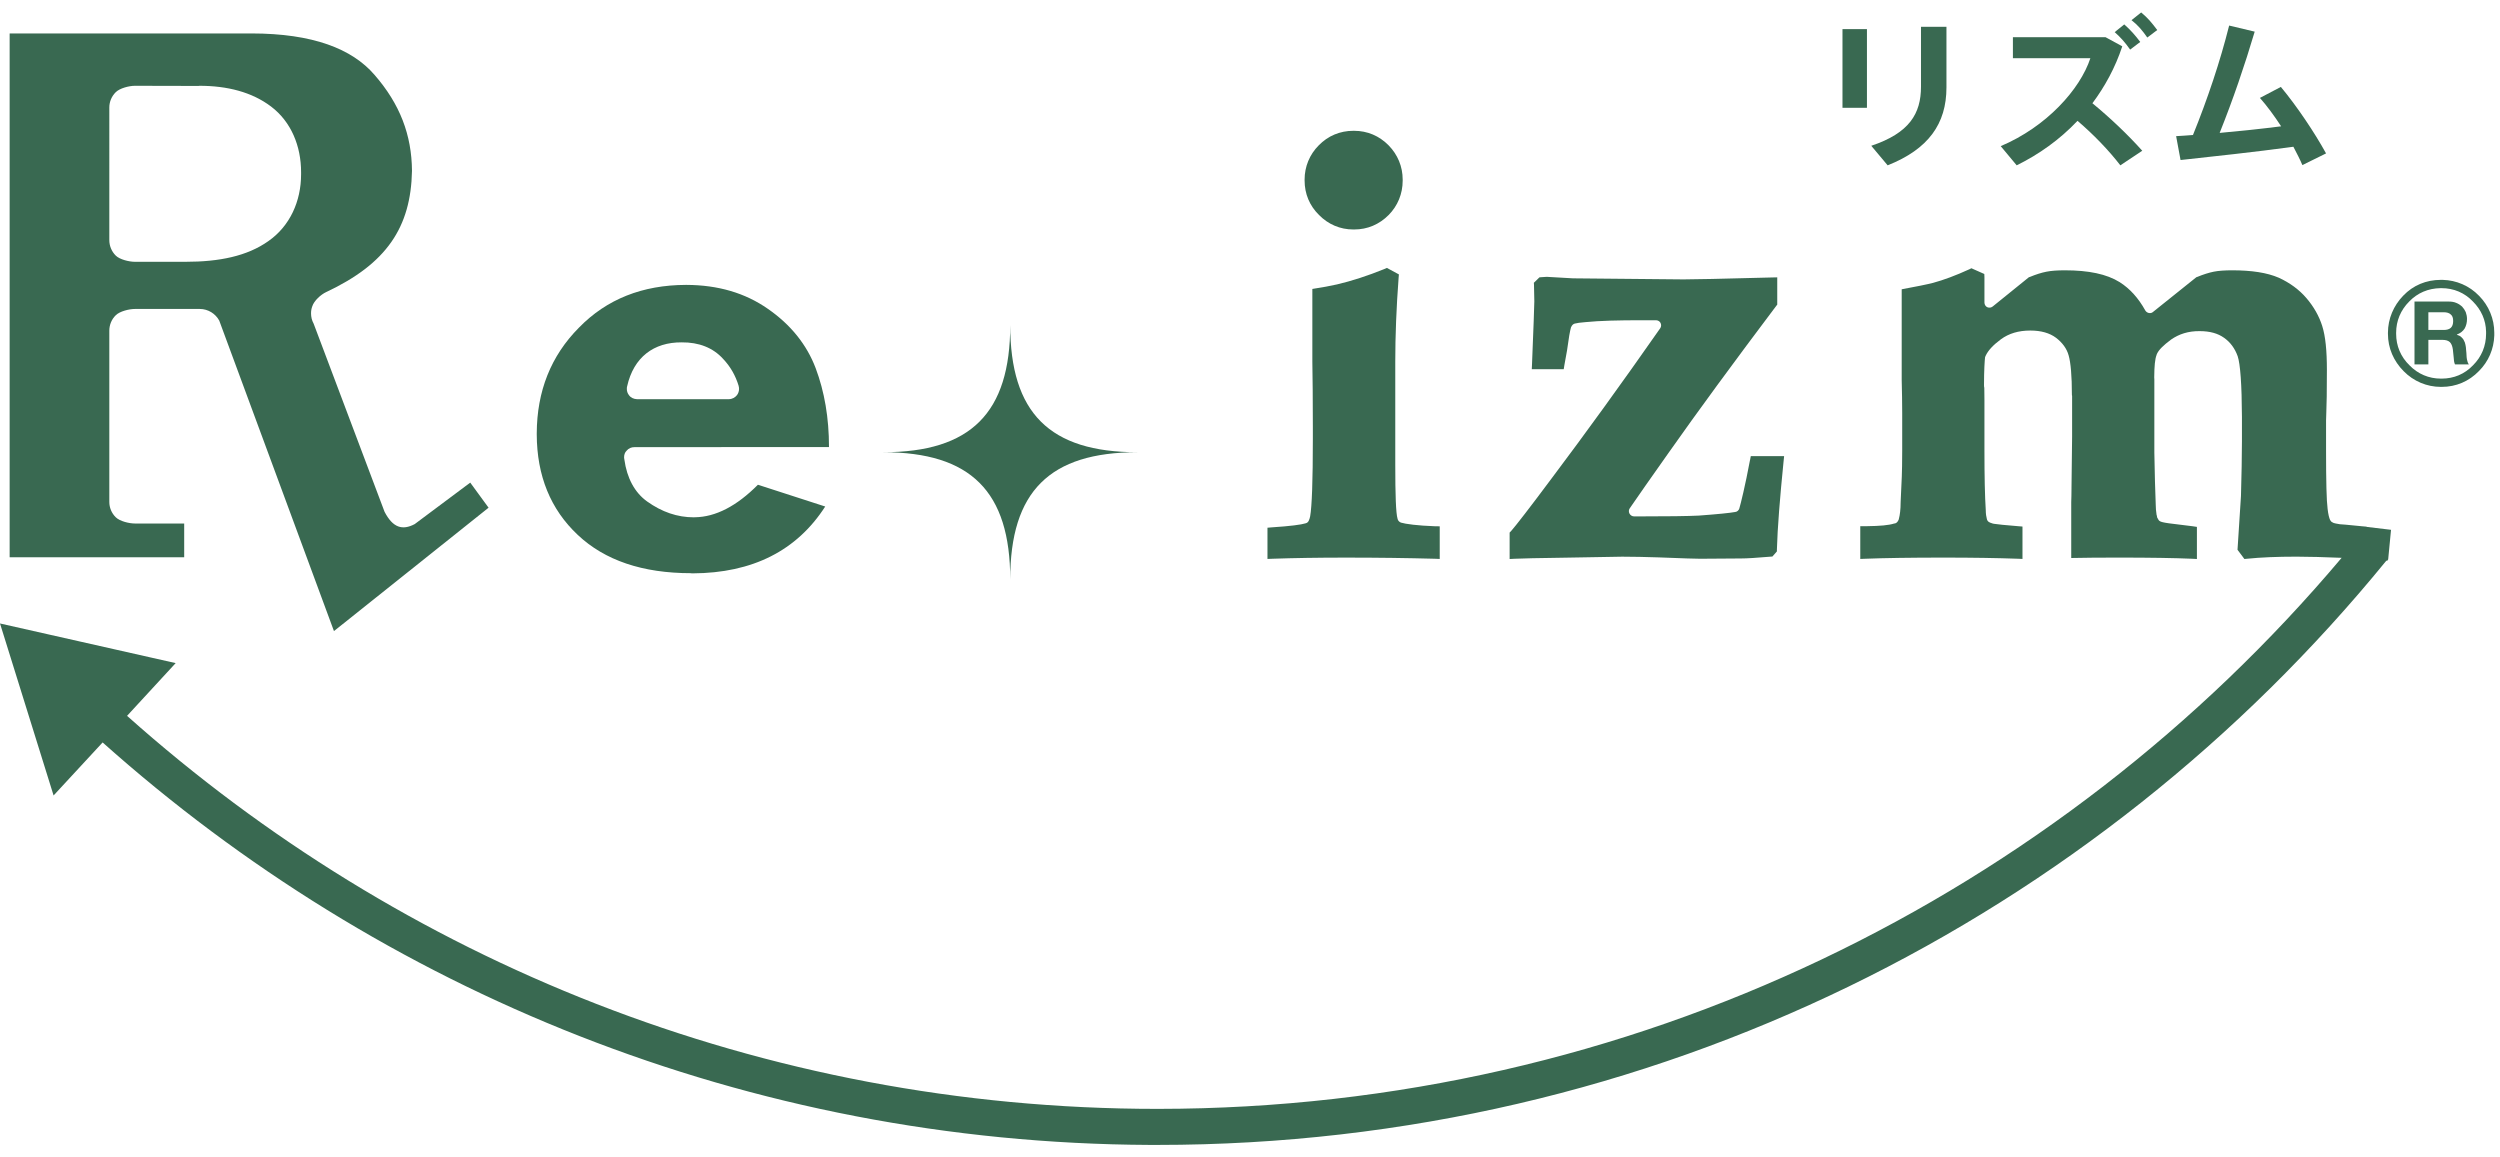
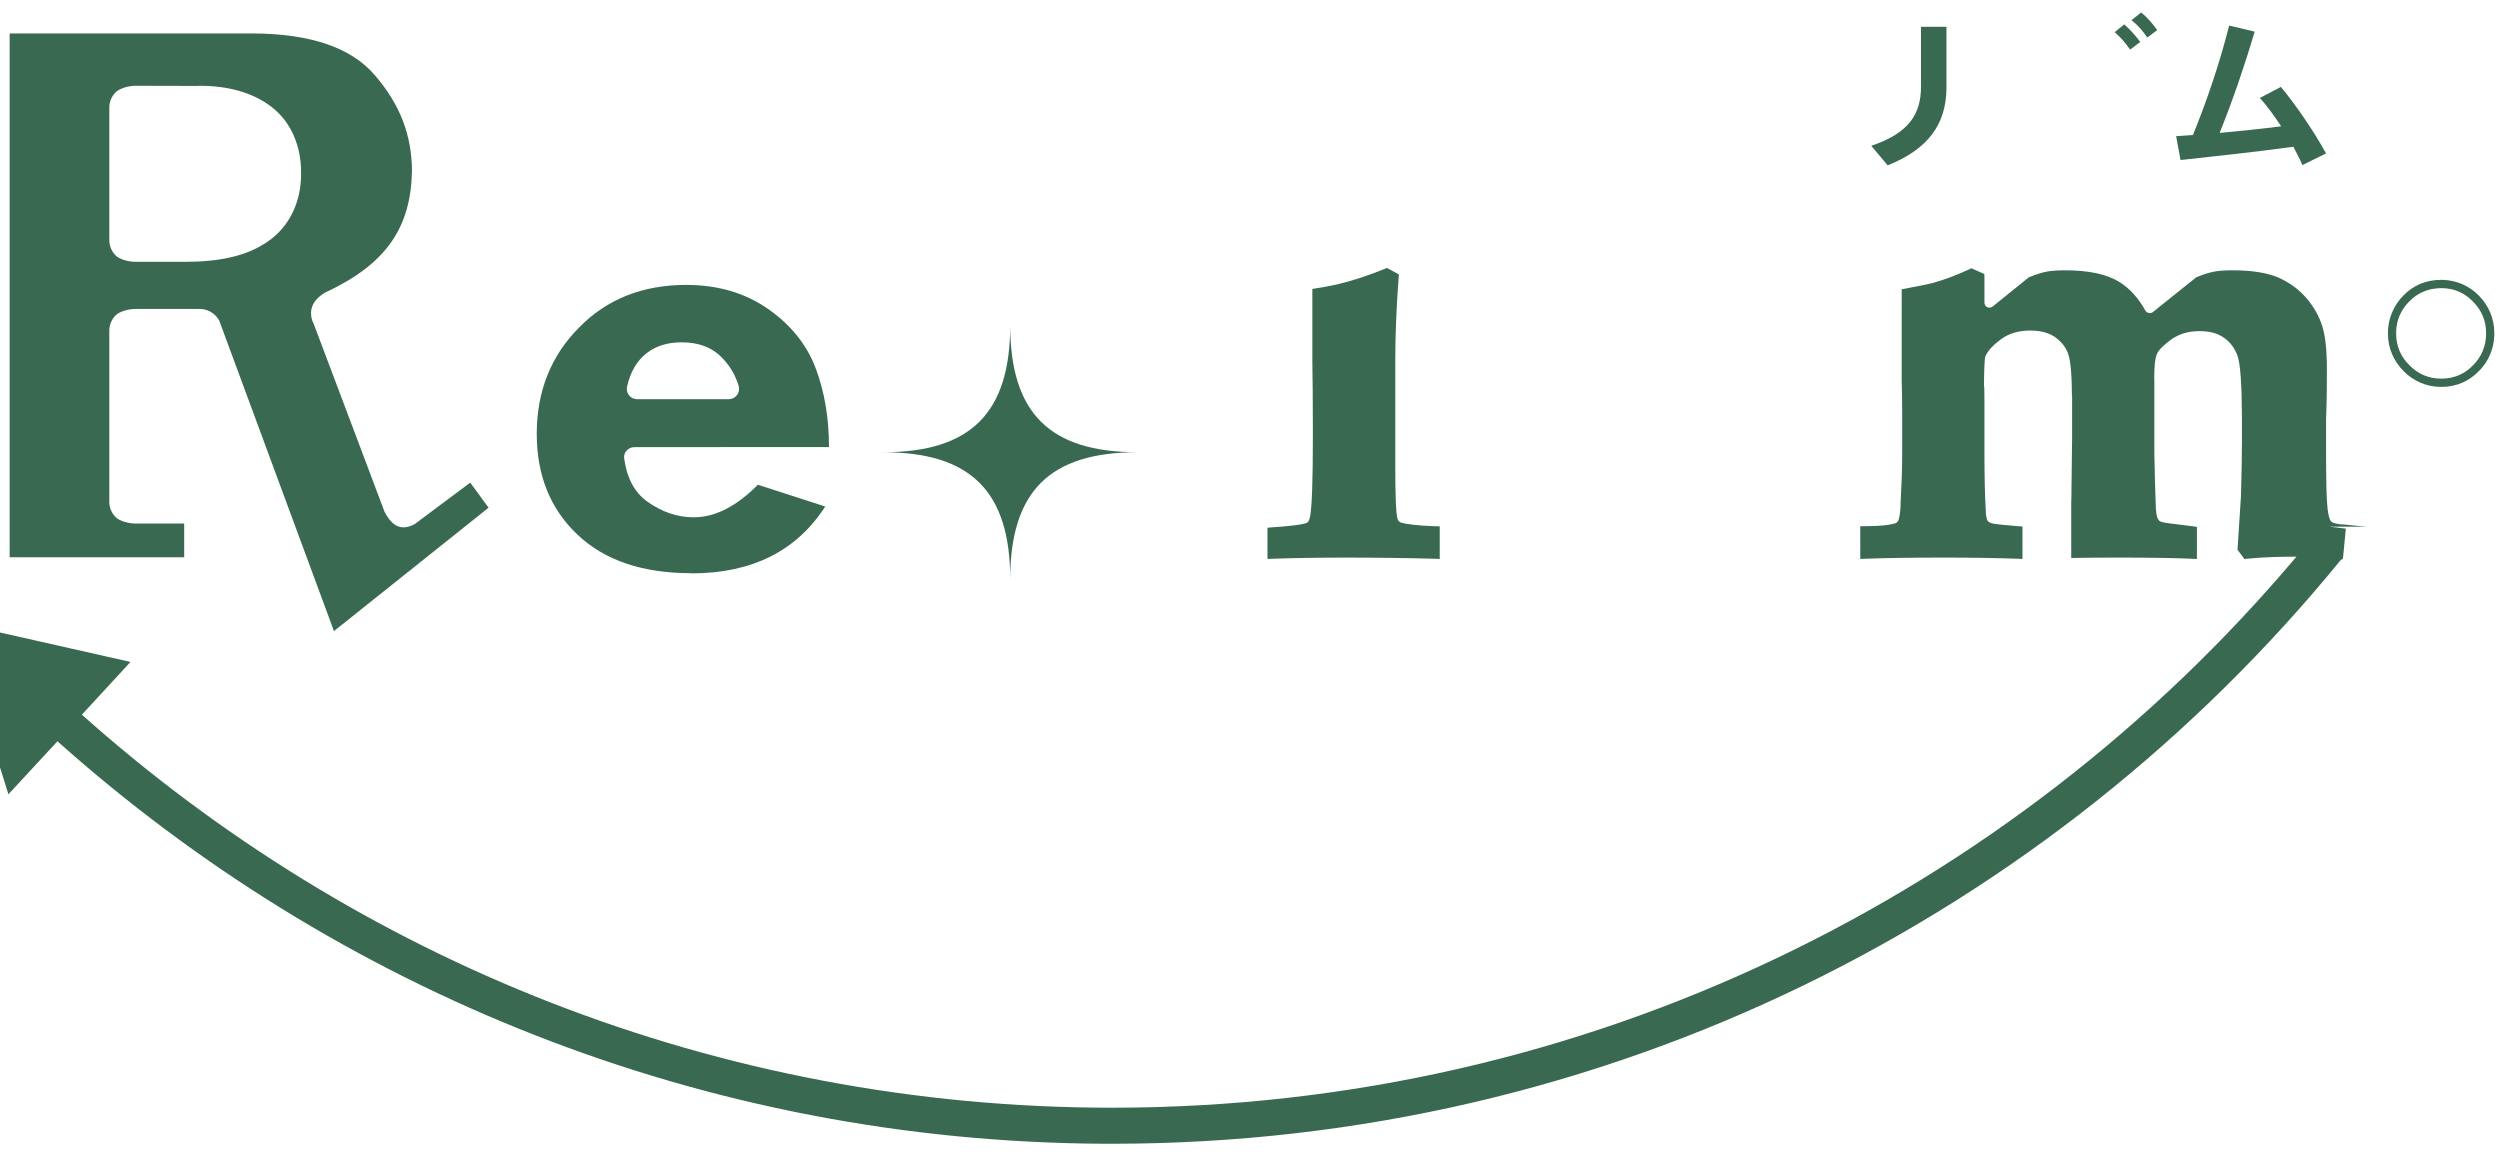
<svg xmlns="http://www.w3.org/2000/svg" version="1.1" id="レイヤー_1" x="0px" y="0px" width="540px" height="250px" viewBox="27.97 380.651 540 250" enable-background="new 27.97 380.651 540 250" xml:space="preserve">
  <title>search-dark</title>
  <g>
-     <path fill="#396951" d="M560.763,457.802c-0.037-0.308-0.051-0.599-0.051-0.89c-0.037-0.275-0.037-0.547-0.07-0.75   c-0.021-0.349-0.047-0.7-0.133-1.034c-0.051-0.356-0.176-0.648-0.344-0.948c-0.109-0.28-0.336-0.508-0.557-0.72   c-0.25-0.237-0.553-0.386-0.941-0.488v-0.063c0.756-0.29,1.297-0.73,1.666-1.295c0.342-0.626,0.51-1.282,0.51-2.075   c0-0.547-0.117-1.017-0.277-1.484c-0.201-0.438-0.459-0.832-0.795-1.194c-0.354-0.318-0.771-0.601-1.271-0.793   c-0.482-0.207-1.023-0.283-1.635-0.283h-7.363v13.576h2.996v-5.3h3.021c0.744,0,1.254,0.159,1.621,0.488   c0.336,0.336,0.543,0.865,0.645,1.562c0.068,0.531,0.133,1.128,0.18,1.721c0.021,0.602,0.098,1.099,0.279,1.529h3.002   c-0.156-0.176-0.25-0.421-0.316-0.691C560.843,458.403,560.787,458.094,560.763,457.802 M557.306,451.492   c-0.32,0.282-0.836,0.43-1.488,0.43h-3.32v-3.826h3.32c0.652,0,1.168,0.152,1.488,0.456c0.377,0.291,0.547,0.745,0.547,1.434   C557.853,450.671,557.683,451.168,557.306,451.492z" />
    <path fill="#396951" d="M563.433,444.534c-2.076-2.156-4.887-3.36-7.842-3.431h-0.414c-3.15,0-5.965,1.173-8.104,3.408   c-2.086,2.146-3.307,5.003-3.307,8.003v0.239c0,3.09,1.221,5.88,3.387,8.066c2.133,2.18,5.016,3.398,8.023,3.398h0.203   c3.088,0,5.887-1.185,8.053-3.43c2.045-2.049,3.213-4.747,3.303-7.667v-0.607C566.736,449.538,565.558,446.672,563.433,444.534    M564.962,452.547c0,0.071,0,0.123,0,0.176v0.031c0,2.605-0.973,4.974-2.832,6.812c-1.797,1.889-4.145,2.865-6.75,2.865h-0.203   c-2.572,0-4.93-0.993-6.752-2.865c-1.898-1.838-2.889-4.206-2.889-6.812v-0.239c0-2.561,0.988-4.899,2.814-6.731   c1.799-1.869,4.121-2.854,6.781-2.892h0.201c2.652,0,5,0.997,6.797,2.892c1.813,1.822,2.781,4.04,2.832,6.492V452.547z" />
    <path fill="#396951" d="M318.626,501.094c6.957,0,13.373,0.089,19.271,0.247l1.055,0.043v-7.049l-1.008-0.012   c-3.779-0.138-6.373-0.483-7.373-0.789c-0.391-0.159-0.666-0.463-0.732-0.855c-0.35-1.171-0.49-5.086-0.49-11.739   c0-0.3,0-0.608,0-0.938v-21.177c0-5.651,0.238-11.72,0.723-18.188l0.061-0.713l-2.115-1.147l-0.467-0.258l-0.482,0.211   c-3.723,1.511-7.164,2.617-10.313,3.356c-1.432,0.326-3.209,0.653-5.318,0.978v15.701c0.057,3.408,0.109,8.111,0.109,14.075   c0,0.611,0,1.19,0,1.86c0,0.252,0,0.492,0,0.765c0,9.003-0.207,14.633-0.582,16.706c-0.082,0.333-0.127,0.541-0.207,0.73   l-0.006-0.034c-0.088,0.411-0.357,0.735-0.773,0.821c-0.902,0.291-3.387,0.619-7.215,0.864l-1.02,0.085v6.745l1.096-0.043   C307.414,501.182,312.666,501.094,318.626,501.094" />
-     <path fill="#396951" d="M320.269,430.217c0,0,0.078,0,0.143,0h0.086c2.842,0,5.383-1.083,7.418-3.123   c1.943-1.964,3.033-4.573,3.033-7.417c0.021,0,0-0.061,0-0.191c0-0.043,0-0.053,0-0.053c0-2.809-1.09-5.395-3.033-7.38   c-2.035-2.069-4.613-3.146-7.439-3.146h-0.207c-2.83,0-5.457,1.078-7.459,3.146c-1.973,1.985-3.047,4.595-3.047,7.38v0.201   c0,2.886,1.074,5.447,3.117,7.459C314.888,429.129,317.46,430.217,320.269,430.217" />
    <path fill="#396951" d="M152.77,496.193c5.836,5.499,13.991,8.266,24.455,8.266l0.109,0.036h0.258   c12.934-0.06,22.488-4.906,28.625-14.437l-14.537-4.704c-4.588,4.622-9.147,6.971-13.627,7.026l-0.235,0.011   c-3.544,0-6.886-1.155-10.055-3.412c-2.688-1.919-4.382-5.055-4.93-9.075c-0.058-0.246-0.058-0.435-0.058-0.504   c0-0.516,0.174-1.048,0.537-1.388c0.438-0.545,1.054-0.776,1.683-0.776l42.037-0.025c0-6.276-0.963-11.942-2.879-17.039   c-1.926-5.092-5.411-9.416-10.329-12.817c-4.928-3.44-10.77-5.138-17.563-5.166c0,0,0,0-0.067,0c-0.049,0-0.072,0-0.072,0   c-9.361,0.028-17.081,3.064-23.09,9.224c-6.068,6.104-9.09,13.732-9.124,22.85c0,0.053,0,0.111,0,0.138v0.101   C143.94,483.429,146.896,490.682,152.77,496.193 M163.427,464.112c1.407-6.314,5.763-9.552,11.78-9.512   c3.735-0.034,6.769,1.167,8.93,3.545c1.605,1.678,2.711,3.65,3.376,5.84v0.031c0.061,0.202,0.091,0.4,0.091,0.654   c0,0.417-0.14,0.921-0.435,1.314c-0.383,0.501-1.036,0.889-1.765,0.889h-19.862c-0.671-0.02-1.333-0.325-1.699-0.846   c-0.334-0.412-0.474-0.884-0.474-1.357C163.369,464.417,163.38,464.219,163.427,464.112z" />
-     <path fill="#396951" d="M366.917,501.094c6.645-0.136,10.445-0.2,11.453-0.2c2.412,0,5.047,0.064,7.836,0.152   c5.352,0.221,8.316,0.295,8.996,0.295l8.848-0.063c1.246,0,3.346-0.133,6.311-0.385l0.449-0.031l0.736-0.835l0.234-0.274v-0.396   c0.135-4.718,0.641-11.054,1.439-19.002l0.121-1.185h-7.197l-0.166,0.879h-0.01c-1.037,5.561-1.979,9.333-2.301,10.426   c-0.107,0.395-0.482,0.73-0.877,0.762c-1.096,0.207-3.83,0.485-7.875,0.781c-2.246,0.119-6.787,0.179-13.531,0.179l-0.459-0.006   c-0.426,0-0.779-0.246-0.98-0.592c-0.203-0.384-0.182-0.829,0.061-1.168c1.797-2.612,4.59-6.628,8.412-12.016   c6.246-8.878,14.002-19.447,23.205-31.672l0.234-0.289v-5.895l-1.092,0.023c-10.973,0.304-17.389,0.42-19.141,0.42l-23.885-0.23   l-5.672-0.325l-1.164,0.077l-0.416,0.035l-0.844,0.831l-0.361,0.342l0.033,0.456c0.045,1.7,0.07,2.878,0.07,3.483   c0,0.012,0,0.071,0,0.111c0,1.076-0.189,5.629-0.496,13.473l-0.051,1.143h6.898l0.145-0.894c0.396-2.011,0.758-4.146,1.051-6.383   c0.141-0.762,0.246-1.321,0.377-1.784l0.053-0.079c0.145-0.348,0.422-0.623,0.746-0.71c0.453-0.111,1.229-0.244,2.299-0.314   c3.096-0.314,7.188-0.411,12.193-0.411h3.059c0.418,0,0.793,0.224,0.98,0.562c0.207,0.396,0.164,0.837-0.047,1.151   c-8.416,12.044-16.258,22.863-23.5,32.493c-4.771,6.401-7.725,10.203-8.729,11.339l-0.311,0.318v5.711l1.133-0.057   C356.378,501.278,360.322,501.182,366.917,501.094" />
    <path fill="#396951" d="M246.177,505.803c0-18.985,8.507-27.47,27.486-27.47c-18.979,0-27.486-8.488-27.486-27.466   c0,18.978-8.523,27.466-27.438,27.466C237.654,478.334,246.177,486.818,246.177,505.803" />
    <path fill="#396951" d="M67.754,493.729H57.12c-1.268,0-3.287-0.494-4.146-1.349c-0.913-0.896-1.391-2.092-1.391-3.327v-36.954   c0-1.268,0.478-2.464,1.391-3.354c0.86-0.855,2.879-1.359,4.146-1.359h14.01c1.77,0,3.375,1.002,4.197,2.511l24.779,67.068   l33.396-26.65l-3.96-5.419l-11.993,8.96c-2.658,1.405-4.715,0.799-6.512-2.65l-15.32-40.646c-0.385-0.696-0.562-1.447-0.562-2.23   c0-0.513,0.079-1.017,0.258-1.493c0.401-1.248,1.866-2.558,2.996-3.09c13.043-6.123,18.316-13.975,18.55-26.189   c-0.058-7.779-2.601-14.433-8.113-20.761c-4.865-5.622-13.312-8.909-26.552-8.923H30.053v113.15h37.702V493.729 M51.583,403.873   c0-1.215,0.478-2.408,1.391-3.312c0.86-0.857,2.879-1.379,4.146-1.379l13.75,0.032c0.088-0.032,0.139-0.032,0.164-0.032   c6.005,0,11.337,1.341,15.495,4.488c4.324,3.281,6.476,8.511,6.476,14.176c0,0.042,0,0.104,0,0.239v0.021c0,0.026,0,0.101,0,0.196   c0,5.817-2.404,11.174-7.058,14.423c-4.586,3.255-10.62,4.475-17.881,4.475H57.12c-1.268,0-3.287-0.49-4.146-1.341   c-0.913-0.905-1.391-2.118-1.391-3.351V403.873z" />
-     <path fill="#396951" d="M539.15,494.406l-0.988-0.083c-1.637-0.144-2.824-0.266-3.535-0.343c-0.928-0.039-1.654-0.125-2.121-0.251   c-0.334-0.055-0.621-0.15-0.746-0.262c-0.215-0.093-0.4-0.309-0.492-0.509c-0.211-0.454-0.404-1.237-0.533-2.379   c-0.234-1.754-0.336-5.995-0.336-12.614v-6.48c0-0.687,0.027-1.236,0.053-1.708c0.076-1.578,0.127-4.607,0.127-9.189   c0-4.223-0.309-7.317-1.016-9.544c-0.678-2.124-1.814-4.14-3.387-5.978c-1.586-1.867-3.639-3.351-5.996-4.429   c-2.523-1.09-5.855-1.6-10.061-1.6c-1.613,0-2.955,0.094-3.98,0.298c-1.045,0.212-2.23,0.58-3.592,1.141l-0.16,0.048L493,448.048   c-0.227,0.2-0.537,0.281-0.904,0.203c-0.309-0.066-0.582-0.273-0.738-0.528c-1.498-2.711-3.361-4.75-5.539-6.129   c-2.834-1.763-6.736-2.556-11.834-2.556c-1.672,0-2.93,0.094-3.971,0.298c-1.088,0.212-2.25,0.58-3.615,1.141l-0.18,0.048   l-7.836,6.335c-0.34,0.266-0.754,0.319-1.16,0.149c-0.389-0.173-0.615-0.603-0.615-1.005v-5.479l-0.029-0.693l-2.295-1.018   l-0.49-0.223l-0.445,0.223c-2.961,1.354-5.561,2.32-7.85,2.939c-1.301,0.334-3.65,0.808-6.764,1.384v19.588   c0.066,2.592,0.109,5.014,0.109,7.121v8.139c0,2.591-0.043,4.493-0.088,5.618l-0.248,5.472c0,1.678-0.178,2.87-0.354,3.522   c-0.098,0.271,0.049,0.198-0.348,0.778c-0.195,0.229-0.432,0.354-0.713,0.363c-1.113,0.364-3.035,0.537-5.863,0.57   c-0.117,0-0.252,0-0.357,0h-1.086v7.075l1.141-0.043c4.092-0.158,9.734-0.247,16.834-0.247c6.27,0,11.633,0.089,16.084,0.247   l0.979,0.043v-6.997l-0.799-0.063c-2.863-0.212-4.785-0.444-5.387-0.532c-0.074-0.033-0.076-0.033-0.076-0.033   c-0.055,0-0.055,0.033-0.18-0.028c-0.354-0.073-0.676-0.262-0.699-0.262c-0.283-0.126-0.514-0.41-0.561-0.755   c-0.102-0.365-0.23-1.02-0.23-1.896c-0.191-2.977-0.285-7.252-0.285-12.852v-10.88c-0.029-0.981-0.029-1.852-0.029-2.641   c-0.064-0.227-0.064-0.46-0.064-0.642c0-3.216,0.15-5.354,0.23-6.002l0.127-0.308c0.529-1.129,1.574-2.278,3.305-3.564   c1.699-1.234,3.76-1.877,6.352-1.877c2.326,0,4.166,0.541,5.525,1.554c1.375,1.048,2.336,2.326,2.744,3.827   c0.447,1.559,0.701,4.425,0.701,8.469c0,0.126,0,0.164,0.045,0.238v8.861l-0.131,10.99c0,0.091,0,0.179,0,0.218   c0,1.15-0.031,2.107-0.057,2.892v12.081c2.855-0.06,6.191-0.089,10.131-0.089c6.924,0,12.225,0.089,15.869,0.247l1.146,0.057   v-6.935l-0.936-0.14c-1.002-0.138-2.701-0.343-5.105-0.634c-0.547-0.083-1.006-0.15-1.314-0.23   c-0.17-0.054-0.396-0.113-0.396-0.113l-0.008-0.004c-0.299-0.106-0.557-0.315-0.629-0.582l-0.027-0.022   c-0.029-0.024-0.07-0.115-0.096-0.179c-0.027-0.033-0.027-0.061-0.059-0.088c-0.02-0.079-0.049-0.123-0.049-0.18   c-0.016-0.055-0.016-0.119-0.016-0.182c-0.074-0.165-0.105-0.348-0.119-0.581c-0.094-0.452-0.113-1.075-0.139-1.802l-0.17-5.079   l-0.133-6.232v-14.999c0-0.324,0-0.534,0-0.832c0-0.133-0.025-0.25-0.025-0.41c0.025-2.502,0.158-3.972,0.523-4.889   c0-0.024,0-0.048,0-0.082c0.063-0.021,0.063-0.073,0.078-0.136c0.41-0.87,1.348-1.804,3.037-3.064   c1.719-1.195,3.719-1.849,6.178-1.825c2.213,0,3.938,0.492,5.266,1.44c1.354,0.948,2.34,2.294,2.945,3.979   c0.555,1.646,0.889,6.036,0.92,13.08c0,0.189,0,0.377,0,0.586v4.743c0,3.265-0.086,7.19-0.209,11.783l-0.746,11.62l1.111,1.483   l0.373,0.504l0.631-0.057c2.875-0.295,6.443-0.447,10.615-0.447c2.686,0,5.977,0.099,9.76,0.252   c-61.334,72.748-153.064,118.965-255.641,119.029c-0.242,0-0.417,0-0.589,0.003c0.116-0.003,0.25-0.003,0.425-0.003   c-85.49,0-163.391-32.136-222.543-84.895l10.498-11.392l-37.943-8.561l11.574,37.151l10.592-11.453   c60.156,53.701,139.335,86.528,226.183,86.935h1.64c107.096,0,202.672-49.182,265.463-126.201l0.182,0.034l0.213-0.323l0.615-6.374   l-5.281-0.634V494.406" />
+     <path fill="#396951" d="M539.15,494.406l-0.988-0.083c-1.637-0.144-2.824-0.266-3.535-0.343c-0.928-0.039-1.654-0.125-2.121-0.251   c-0.334-0.055-0.621-0.15-0.746-0.262c-0.215-0.093-0.4-0.309-0.492-0.509c-0.211-0.454-0.404-1.237-0.533-2.379   c-0.234-1.754-0.336-5.995-0.336-12.614v-6.48c0-0.687,0.027-1.236,0.053-1.708c0.076-1.578,0.127-4.607,0.127-9.189   c0-4.223-0.309-7.317-1.016-9.544c-0.678-2.124-1.814-4.14-3.387-5.978c-1.586-1.867-3.639-3.351-5.996-4.429   c-2.523-1.09-5.855-1.6-10.061-1.6c-1.613,0-2.955,0.094-3.98,0.298c-1.045,0.212-2.23,0.58-3.592,1.141l-0.16,0.048L493,448.048   c-0.227,0.2-0.537,0.281-0.904,0.203c-0.309-0.066-0.582-0.273-0.738-0.528c-1.498-2.711-3.361-4.75-5.539-6.129   c-2.834-1.763-6.736-2.556-11.834-2.556c-1.672,0-2.93,0.094-3.971,0.298c-1.088,0.212-2.25,0.58-3.615,1.141l-0.18,0.048   l-7.836,6.335c-0.34,0.266-0.754,0.319-1.16,0.149c-0.389-0.173-0.615-0.603-0.615-1.005v-5.479l-0.029-0.693l-2.295-1.018   l-0.49-0.223l-0.445,0.223c-2.961,1.354-5.561,2.32-7.85,2.939c-1.301,0.334-3.65,0.808-6.764,1.384v19.588   c0.066,2.592,0.109,5.014,0.109,7.121v8.139c0,2.591-0.043,4.493-0.088,5.618l-0.248,5.472c0,1.678-0.178,2.87-0.354,3.522   c-0.098,0.271,0.049,0.198-0.348,0.778c-0.195,0.229-0.432,0.354-0.713,0.363c-1.113,0.364-3.035,0.537-5.863,0.57   c-0.117,0-0.252,0-0.357,0h-1.086v7.075l1.141-0.043c4.092-0.158,9.734-0.247,16.834-0.247c6.27,0,11.633,0.089,16.084,0.247   l0.979,0.043v-6.997l-0.799-0.063c-2.863-0.212-4.785-0.444-5.387-0.532c-0.074-0.033-0.076-0.033-0.076-0.033   c-0.055,0-0.055,0.033-0.18-0.028c-0.354-0.073-0.676-0.262-0.699-0.262c-0.283-0.126-0.514-0.41-0.561-0.755   c-0.102-0.365-0.23-1.02-0.23-1.896c-0.191-2.977-0.285-7.252-0.285-12.852v-10.88c-0.029-0.981-0.029-1.852-0.029-2.641   c-0.064-0.227-0.064-0.46-0.064-0.642c0-3.216,0.15-5.354,0.23-6.002l0.127-0.308c0.529-1.129,1.574-2.278,3.305-3.564   c1.699-1.234,3.76-1.877,6.352-1.877c2.326,0,4.166,0.541,5.525,1.554c1.375,1.048,2.336,2.326,2.744,3.827   c0.447,1.559,0.701,4.425,0.701,8.469c0,0.126,0,0.164,0.045,0.238v8.861l-0.131,10.99c0,0.091,0,0.179,0,0.218   c0,1.15-0.031,2.107-0.057,2.892v12.081c2.855-0.06,6.191-0.089,10.131-0.089c6.924,0,12.225,0.089,15.869,0.247l1.146,0.057   v-6.935l-0.936-0.14c-1.002-0.138-2.701-0.343-5.105-0.634c-0.547-0.083-1.006-0.15-1.314-0.23   c-0.17-0.054-0.396-0.113-0.396-0.113l-0.008-0.004c-0.299-0.106-0.557-0.315-0.629-0.582l-0.027-0.022   c-0.029-0.024-0.07-0.115-0.096-0.179c-0.027-0.033-0.027-0.061-0.059-0.088c-0.02-0.079-0.049-0.123-0.049-0.18   c-0.016-0.055-0.016-0.119-0.016-0.182c-0.074-0.165-0.105-0.348-0.119-0.581c-0.094-0.452-0.113-1.075-0.139-1.802l-0.17-5.079   l-0.133-6.232v-14.999c0-0.324,0-0.534,0-0.832c0-0.133-0.025-0.25-0.025-0.41c0.025-2.502,0.158-3.972,0.523-4.889   c0-0.024,0-0.048,0-0.082c0.063-0.021,0.063-0.073,0.078-0.136c0.41-0.87,1.348-1.804,3.037-3.064   c1.719-1.195,3.719-1.849,6.178-1.825c2.213,0,3.938,0.492,5.266,1.44c1.354,0.948,2.34,2.294,2.945,3.979   c0.555,1.646,0.889,6.036,0.92,13.08c0,0.189,0,0.377,0,0.586v4.743c0,3.265-0.086,7.19-0.209,11.783l-0.746,11.62l1.111,1.483   l0.373,0.504l0.631-0.057c2.875-0.295,6.443-0.447,10.615-0.447c-61.334,72.748-153.064,118.965-255.641,119.029c-0.242,0-0.417,0-0.589,0.003c0.116-0.003,0.25-0.003,0.425-0.003   c-85.49,0-163.391-32.136-222.543-84.895l10.498-11.392l-37.943-8.561l11.574,37.151l10.592-11.453   c60.156,53.701,139.335,86.528,226.183,86.935h1.64c107.096,0,202.672-49.182,265.463-126.201l0.182,0.034l0.213-0.323l0.615-6.374   l-5.281-0.634V494.406" />
    <path fill="#396951" d="M448.404,399.536v-13.101h-5.5v12.956c0,5.797-2.498,9.995-10.74,12.75l3.539,4.222   C444.496,412.867,448.404,407.403,448.404,399.536" />
-     <rect x="425.947" y="386.94" fill="#396951" width="5.283" height="16.996" />
    <path fill="#396951" d="M491.787,388.758l2.145-1.621c-1.174-1.561-1.977-2.556-3.467-3.795l-2.092,1.664   C489.859,386.171,490.697,387.219,491.787,388.758" />
-     <path fill="#396951" d="M460.125,412.217l3.449,4.146c4.791-2.357,9.305-5.557,13.137-9.613c3.416,2.901,6.807,6.426,9.252,9.613   l4.734-3.15c-3.035-3.401-6.887-7.076-10.766-10.26c2.658-3.563,4.928-7.668,6.449-12.299l-3.621-1.973h-20v4.538h16.732   C477.277,399.951,470.029,408.032,460.125,412.217" />
    <path fill="#396951" d="M488.078,391.364l2.186-1.653c-1.156-1.515-2.01-2.492-3.455-3.787l-2.066,1.666   C486.05,388.758,487.007,389.827,488.078,391.364" />
    <path fill="#396951" d="M523.341,412.349c0.75,1.438,1.438,2.757,1.943,3.962l5.113-2.524c-2.477-4.499-6.242-10.123-9.762-14.362   l-4.525,2.376c1.525,1.709,3.141,3.918,4.584,6.133c-4.143,0.528-8.861,1.035-13.279,1.427c2.914-7.278,5.41-14.6,7.57-21.875   l-5.521-1.315c-1.926,7.713-4.68,15.913-7.814,23.641c-1.33,0.125-2.59,0.173-3.637,0.247l0.955,5.157   C505.744,414.474,515.025,413.491,523.341,412.349" />
  </g>
</svg>